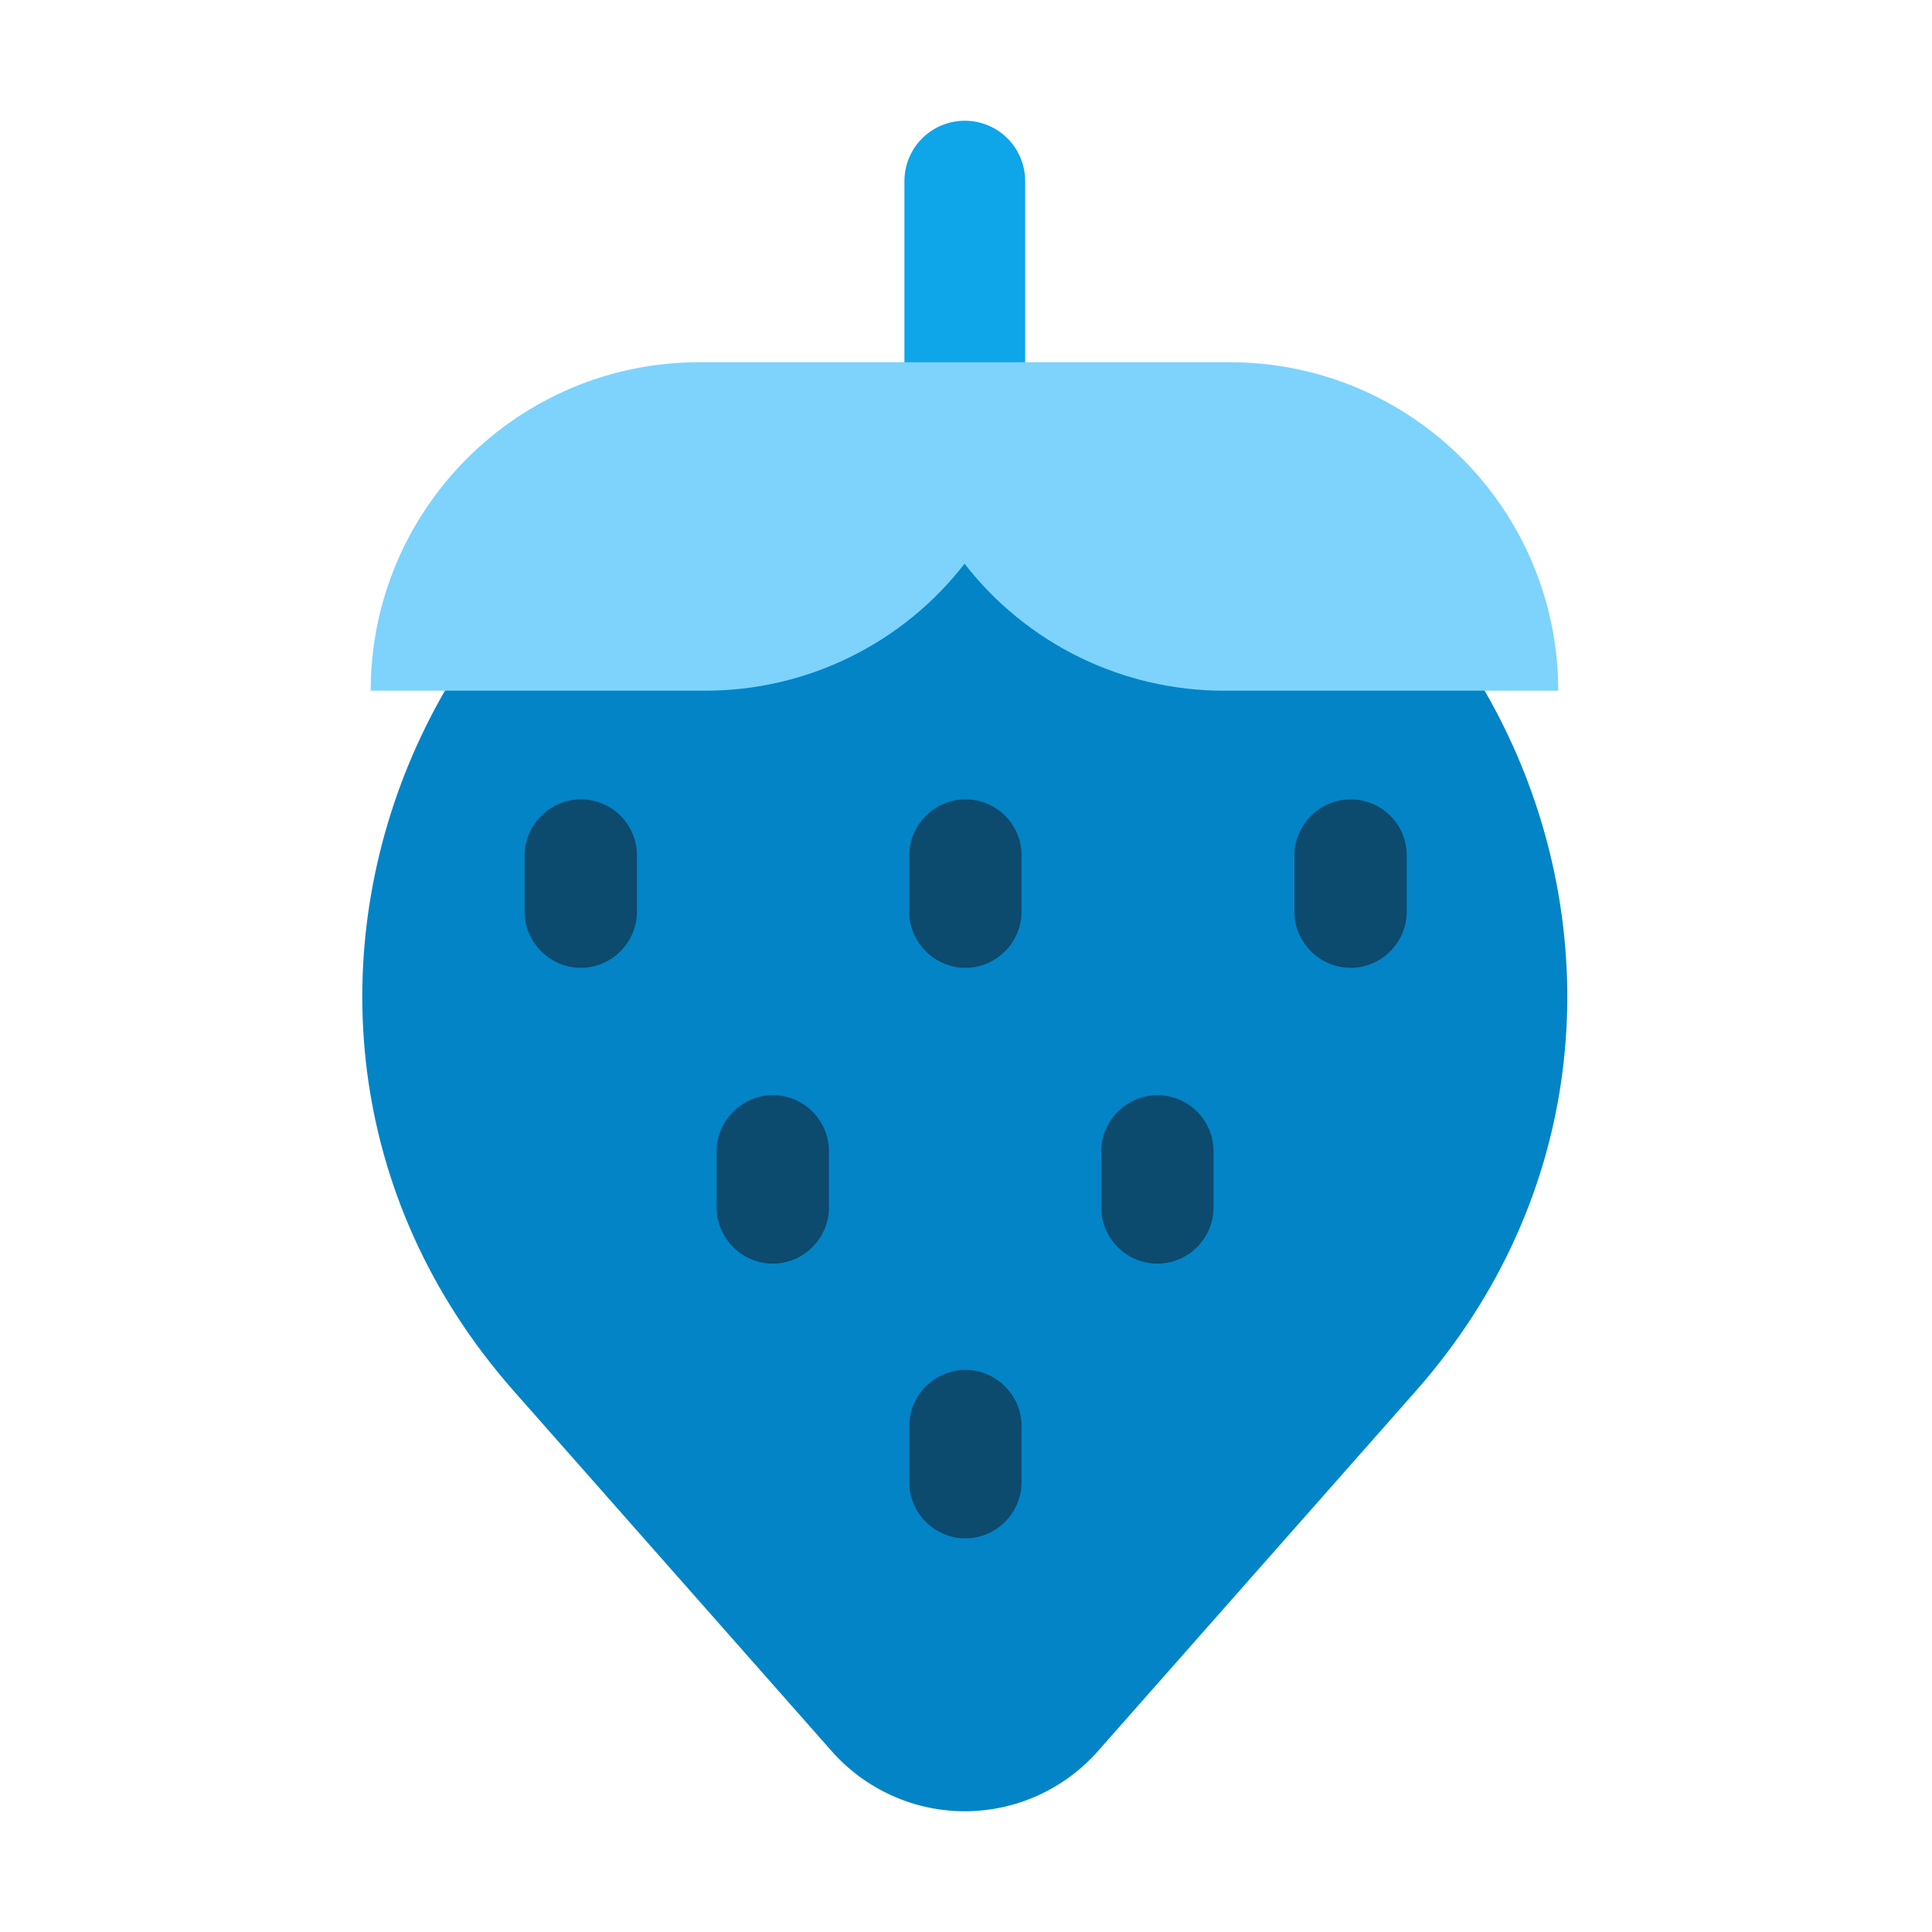
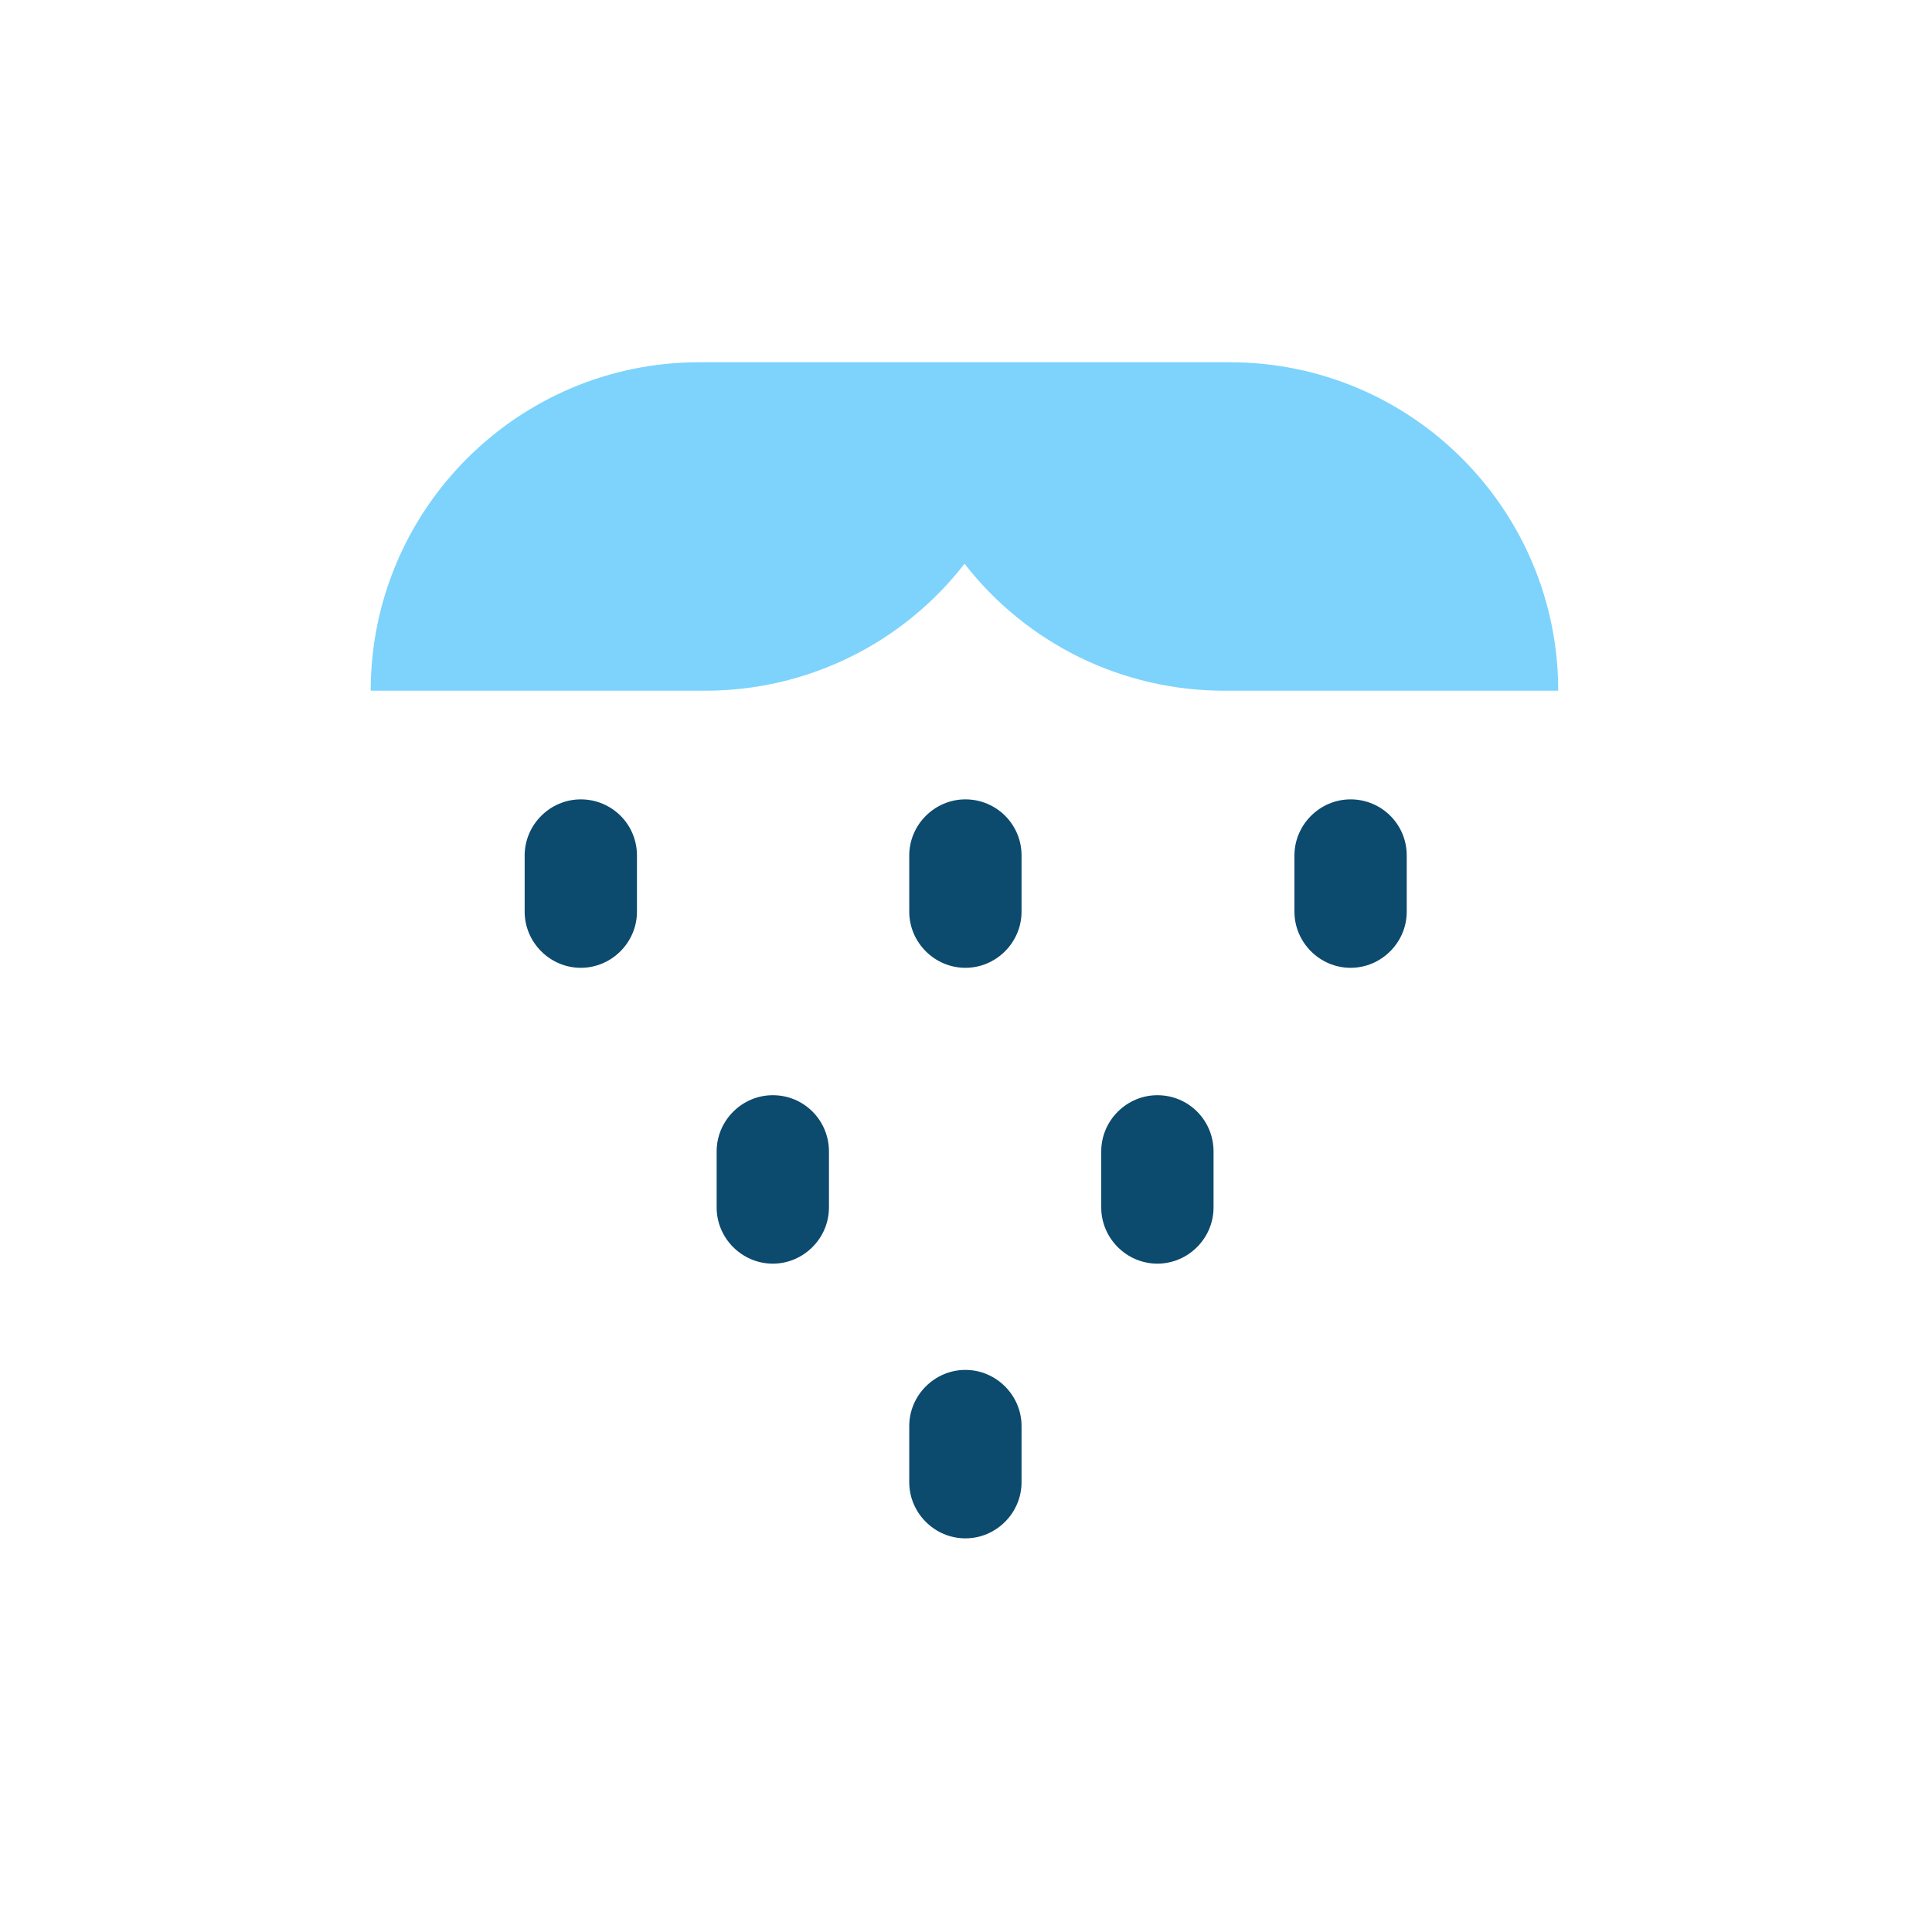
<svg xmlns="http://www.w3.org/2000/svg" width="32" height="32" viewBox="0 0 32 32" fill="none">
-   <path d="M15.98 2C16.245 2 16.5 2.105 16.687 2.293C16.875 2.48 16.98 2.735 16.98 3V7.41C16.98 7.675 16.875 7.93 16.687 8.117C16.5 8.305 16.245 8.41 15.98 8.41C15.715 8.41 15.46 8.305 15.273 8.117C15.085 7.93 14.98 7.675 14.98 7.41V3C14.98 2.735 15.085 2.48 15.273 2.293C15.46 2.105 15.715 2 15.98 2Z" fill="#0EA5E9" />
-   <path d="M18.18 29.01L23.45 23.04C29.12 16.61 24.56 6.49 15.98 6.49C7.4 6.49 2.84 16.61 8.51 23.04L13.78 29.01C14.056 29.321 14.395 29.57 14.774 29.741C15.153 29.912 15.564 30 15.98 30C16.396 30 16.807 29.912 17.186 29.741C17.565 29.57 17.904 29.321 18.18 29.01Z" fill="#0284C7" />
  <path d="M9.62 13.24C9.11 13.24 8.69 13.66 8.69 14.17V15.1C8.69 15.61 9.11 16.03 9.62 16.03C10.13 16.03 10.55 15.61 10.55 15.1V14.17C10.55 13.65 10.13 13.24 9.62 13.24ZM11.87 19.07C11.87 18.56 12.29 18.14 12.8 18.14C13.32 18.14 13.73 18.56 13.73 19.07V20C13.73 20.51 13.31 20.93 12.8 20.93C12.29 20.93 11.87 20.51 11.87 20V19.07ZM18.24 19.07C18.24 18.56 18.66 18.14 19.17 18.14C19.69 18.14 20.1 18.56 20.1 19.07V20C20.1 20.51 19.68 20.93 19.17 20.93C18.66 20.93 18.24 20.51 18.24 20V19.07ZM15.06 14.17C15.06 13.66 15.48 13.24 15.99 13.24C16.5 13.24 16.92 13.65 16.92 14.17V15.1C16.92 15.61 16.5 16.03 15.99 16.03C15.48 16.03 15.06 15.61 15.06 15.1V14.17ZM15.99 22.69C15.48 22.69 15.06 23.11 15.06 23.62V24.55C15.06 25.06 15.48 25.48 15.99 25.48C16.5 25.48 16.92 25.06 16.92 24.55V23.62C16.92 23.11 16.5 22.69 15.99 22.69ZM21.44 14.17C21.44 13.66 21.86 13.24 22.37 13.24C22.88 13.24 23.3 13.65 23.3 14.17V15.1C23.3 15.61 22.88 16.03 22.37 16.03C21.86 16.03 21.44 15.61 21.44 15.1V14.17Z" fill="#0C4A6E" />
  <path d="M6.14 11.44H11.68C12.509 11.441 13.327 11.252 14.072 10.887C14.817 10.523 15.468 9.992 15.976 9.337C16.484 9.992 17.135 10.521 17.879 10.886C18.623 11.25 19.441 11.44 20.269 11.44H25.809C25.809 8.44 23.379 6 20.369 6H11.579C8.579 6 6.14 8.44 6.14 11.44Z" fill="#7DD3FC" />
</svg>